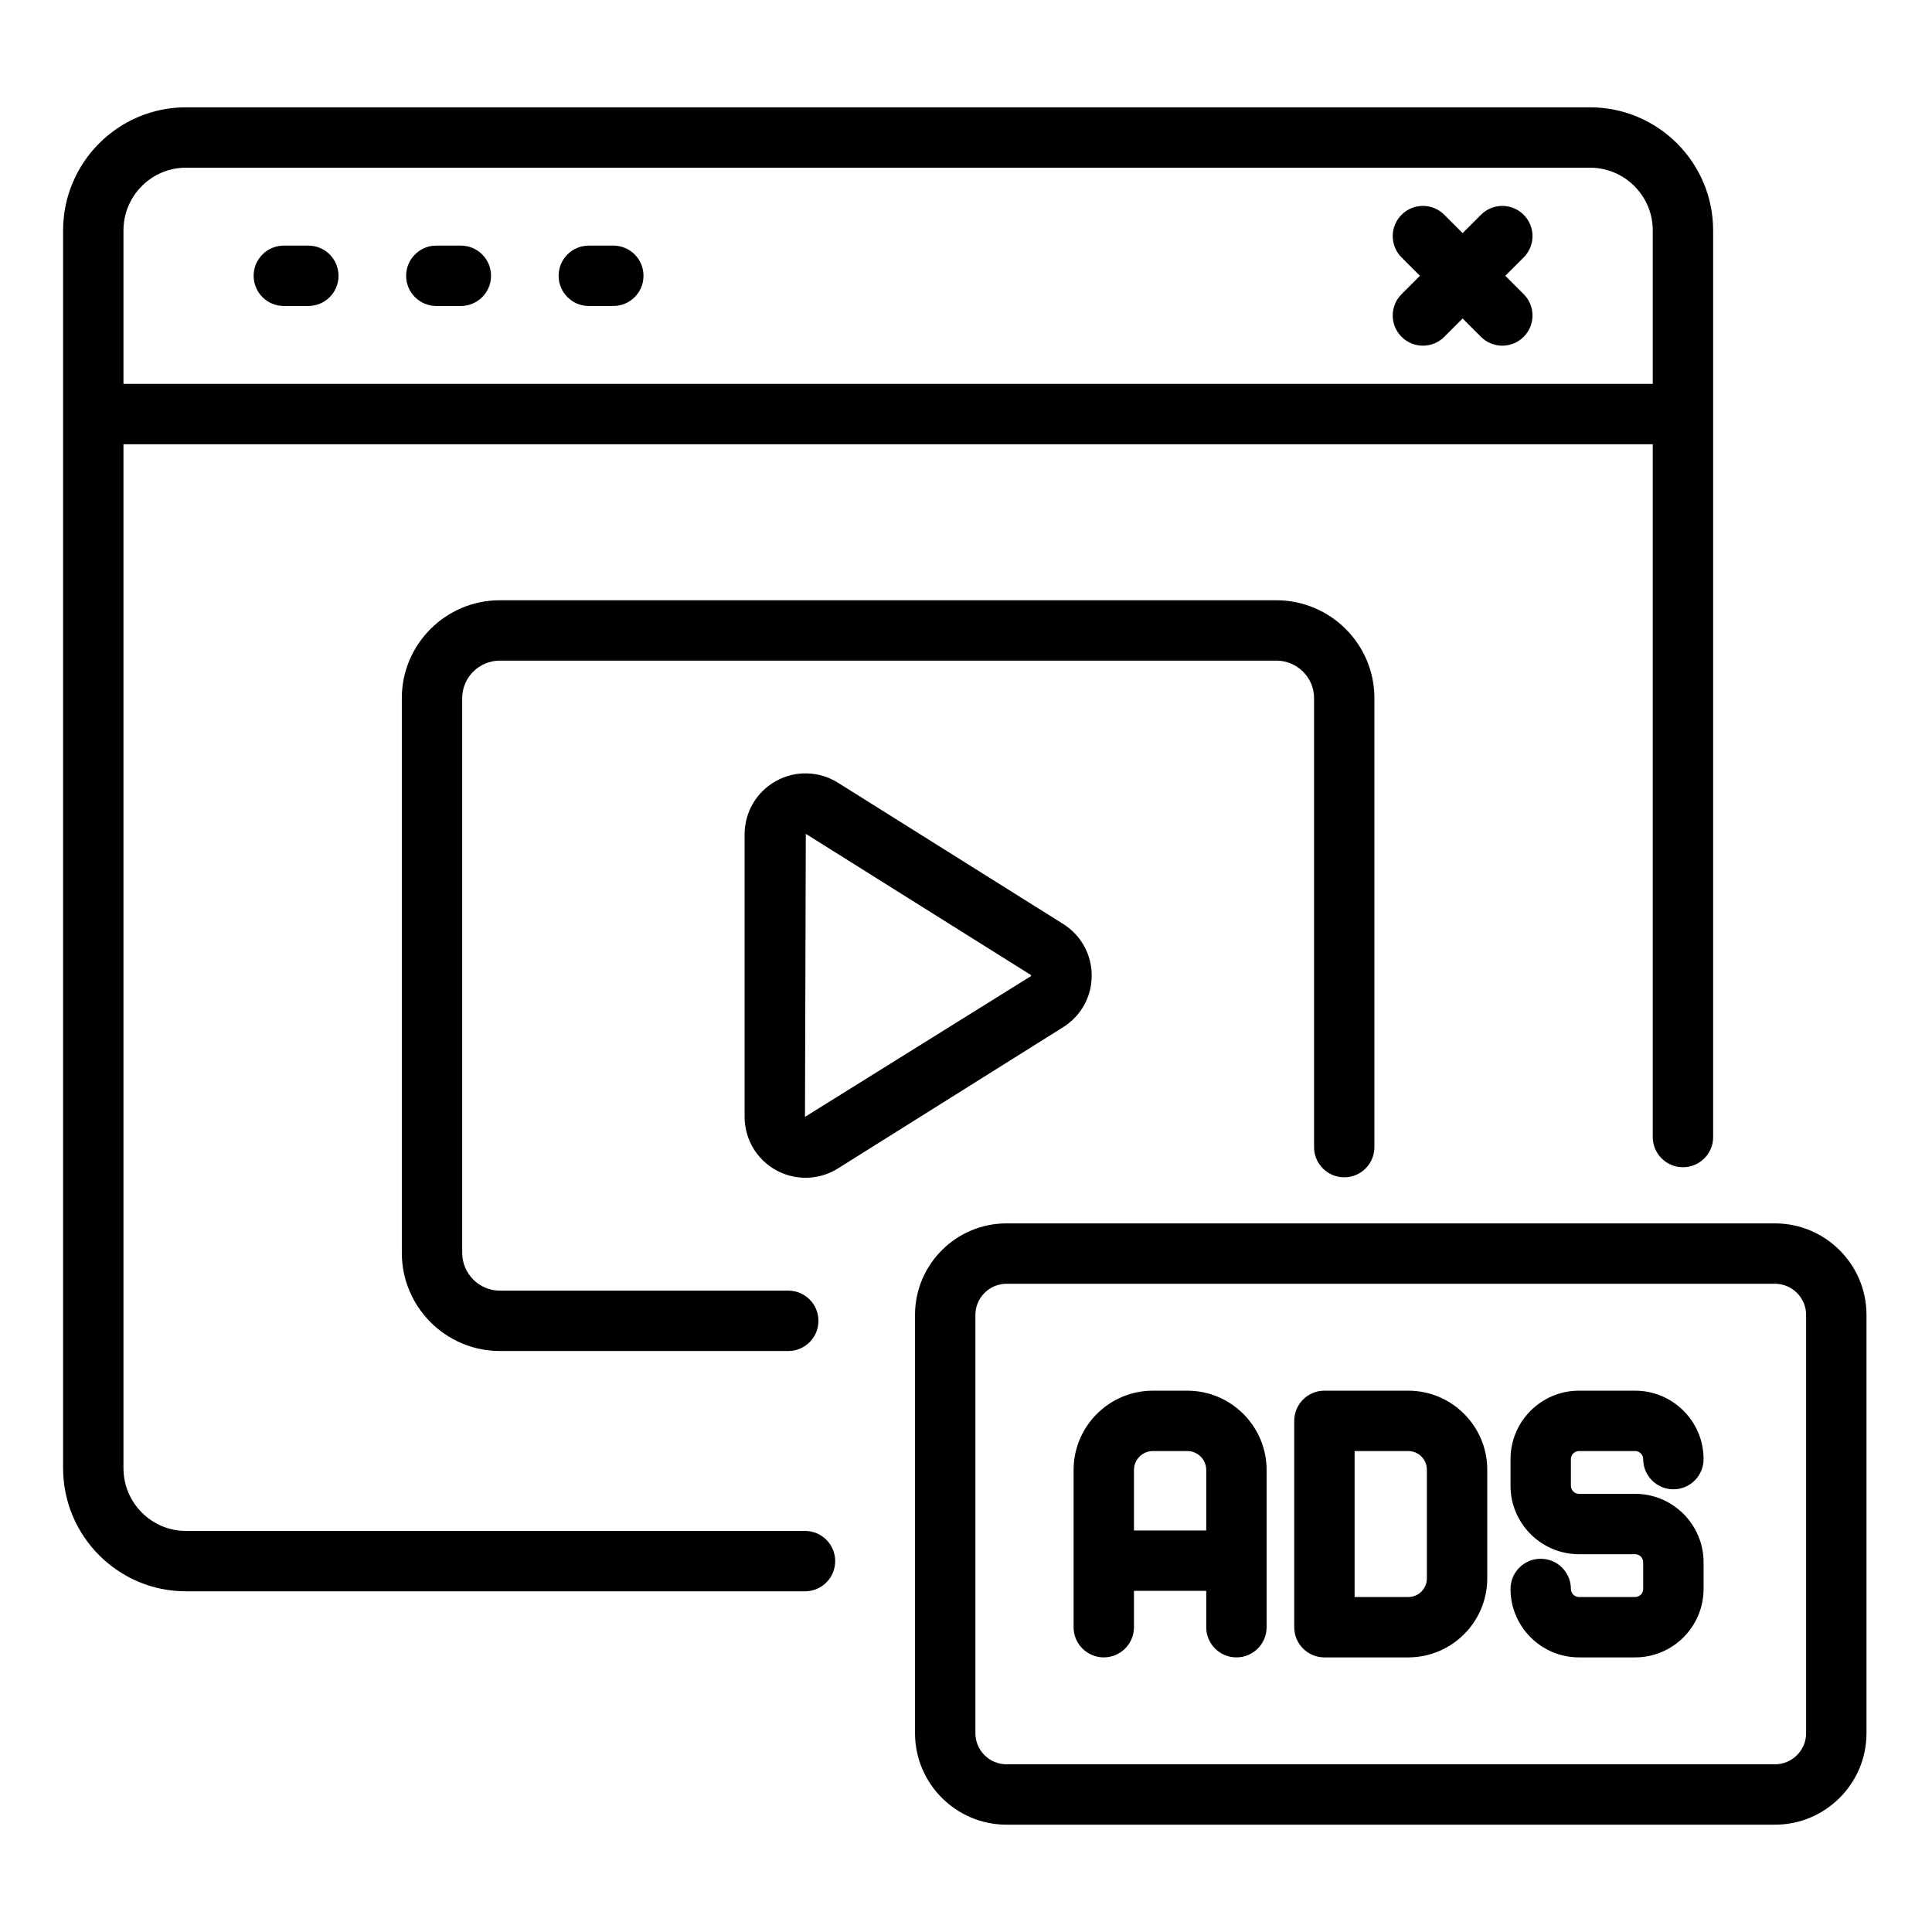
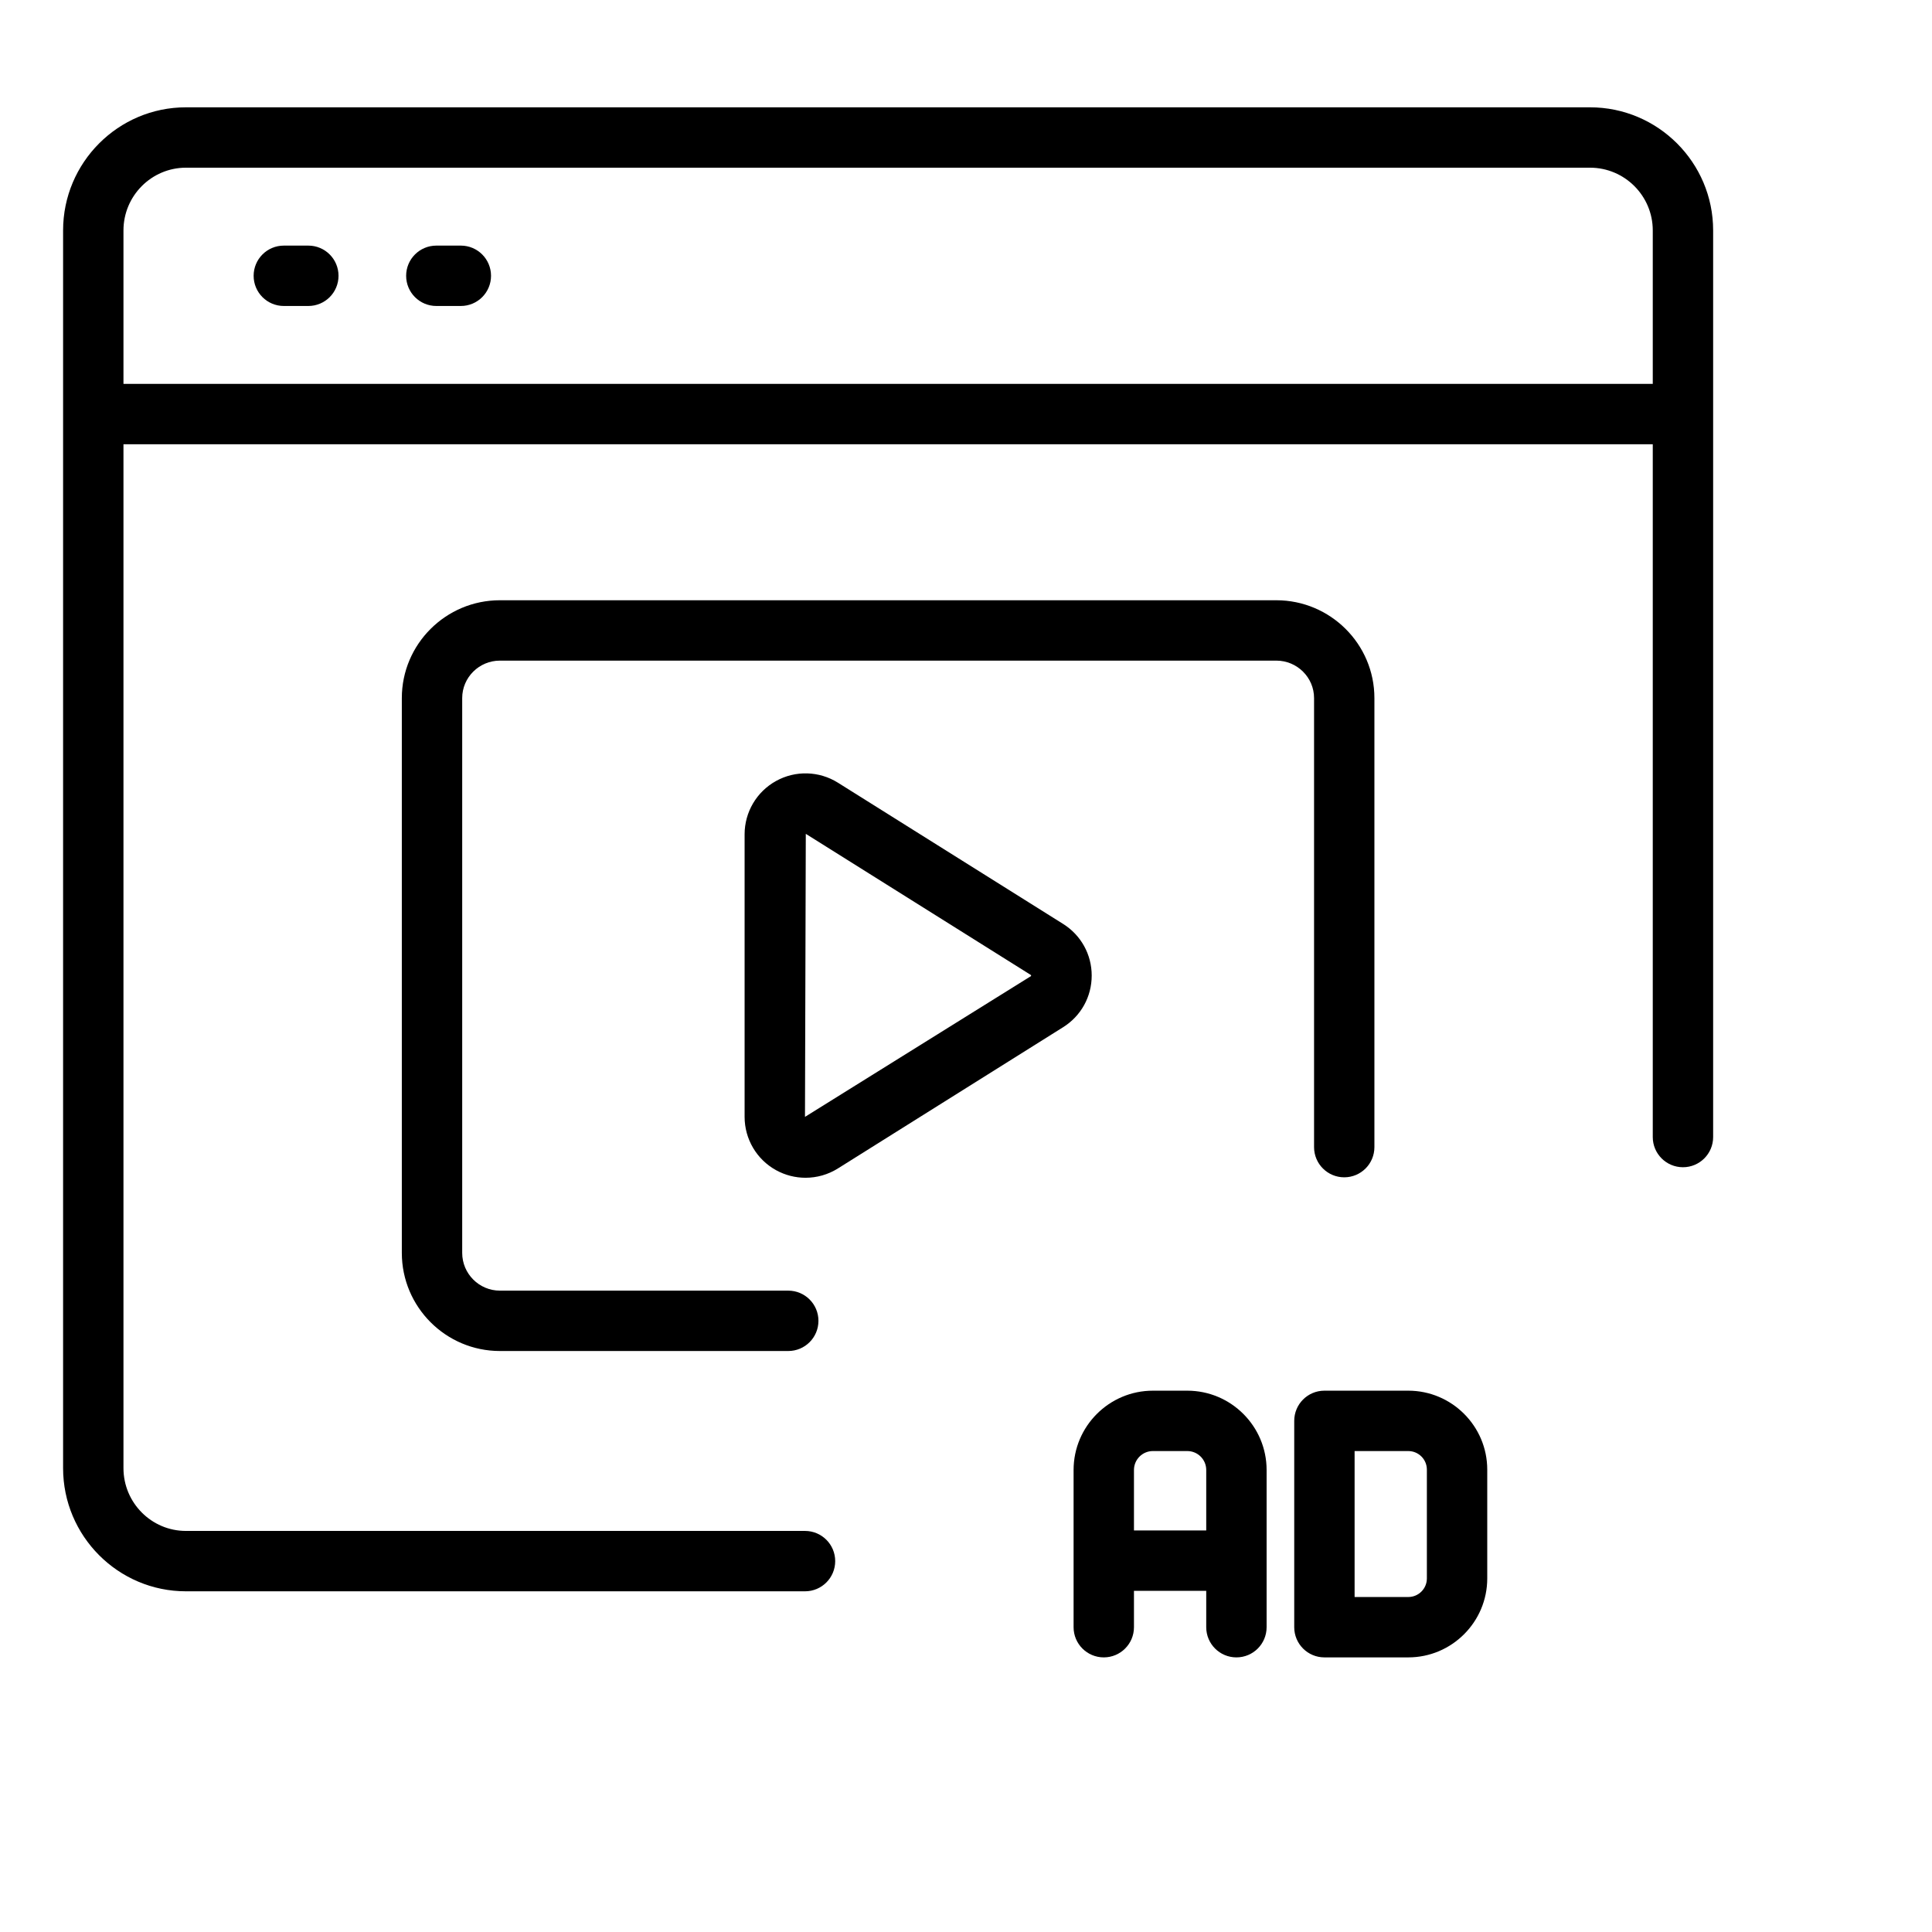
<svg xmlns="http://www.w3.org/2000/svg" id="Layer_1" viewBox="0 0 64 64" data-name="Layer 1">
  <path d="m2.09 13.717v34.918c0 2.249 1.825 4.079 4.069 4.079h20.508c.553 0 1-.448 1-1s-.447-1-1-1h-20.508c-1.141 0-2.069-.933-2.069-2.079v-33.918h50.66v22.949c0 .552.447 1 1 1s1-.448 1-1v-30.033c0-2.249-1.829-4.078-4.078-4.078h-46.513c-2.244 0-4.069 1.83-4.069 4.078zm2-6.084c0-1.146.929-2.078 2.069-2.078h46.513c1.146 0 2.078.932 2.078 2.078v5.084h-50.66z" />
  <path d="m10.214 8.136h-.812c-.553 0-1 .448-1 1s.447 1 1 1h.812c.553 0 1-.448 1-1s-.447-1-1-1z" />
-   <path d="m50.473 7.114c-.391-.391-1.023-.391-1.414 0l-.608.608-.608-.608c-.391-.391-1.023-.391-1.414 0-.391.39-.391 1.023 0 1.414l.608.608-.608.608c-.391.391-.391 1.024 0 1.414.195.195.451.293.707.293s.512-.098.707-.293l.608-.608.608.608c.195.195.451.293.707.293s.512-.098.707-.293c.391-.39.391-1.023 0-1.414l-.608-.608.608-.608c.391-.391.391-1.024 0-1.414z" />
  <path d="m15.266 8.136h-.812c-.553 0-1 .448-1 1s.447 1 1 1h.812c.553 0 1-.448 1-1s-.447-1-1-1z" />
-   <path d="m20.317 8.136h-.812c-.553 0-1 .448-1 1s.447 1 1 1h.812c.553 0 1-.448 1-1s-.447-1-1-1z" />
  <path d="m44.529 39c.553 0 1-.448 1-1v-14.875c0-1.787-1.458-3.241-3.25-3.241h-25.719c-1.792 0-3.249 1.454-3.249 3.241v18.379c0 1.792 1.457 3.25 3.249 3.25h9.552c.553 0 1-.448 1-1s-.447-1-1-1h-9.552c-.688 0-1.249-.561-1.249-1.25v-18.379c0-.684.561-1.241 1.249-1.241h25.72c.689 0 1.25.557 1.25 1.241v14.875c0 .552.447 1 1 1z" />
  <path d="m35.218 34.027c.593-.372.946-1.011.946-1.71s-.354-1.338-.946-1.71l-7.462-4.68c-.621-.389-1.405-.412-2.048-.056-.643.355-1.042 1.032-1.042 1.766v9.36c0 .734.398 1.411 1.041 1.766.305.168.641.252.977.252.373 0 .745-.103 1.072-.308zm-8.552 2.97.027-9.375 7.462 4.68v.031l-7.489 4.665z" />
  <path d="m43.873 54.903h2.778c1.442 0 2.616-1.174 2.616-2.616v-3.603c0-1.442-1.174-2.616-2.616-2.616h-2.778c-.553 0-1 .448-1 1v6.835c0 .552.447 1 1 1zm1-6.835h1.778c.34 0 .616.276.616.616v3.603c0 .34-.276.616-.616.616h-1.778z" />
-   <path d="m54.165 52.903h-1.859c-.147 0-.268-.12-.268-.267 0-.552-.447-1-1-1s-1 .448-1 1c0 1.25 1.018 2.267 2.268 2.267h1.859c1.25 0 2.268-1.017 2.268-2.267v-.884c0-1.25-1.018-2.267-2.268-2.267h-1.859c-.147 0-.268-.12-.268-.267v-.883c0-.147.12-.267.268-.267h1.859c.147 0 .268.12.268.267 0 .552.447 1 1 1s1-.448 1-1c0-1.25-1.018-2.267-2.268-2.267h-1.859c-1.25 0-2.268 1.017-2.268 2.267v.883c0 1.25 1.018 2.267 2.268 2.267h1.859c.147 0 .268.12.268.267v.884c0 .147-.12.267-.268.267z" />
  <path d="m36.564 54.903c.553 0 1-.448 1-1v-1.204h2.394v1.204c0 .552.447 1 1 1s1-.448 1-1v-5.208c0-1.449-1.179-2.627-2.628-2.627h-1.139c-1.448 0-2.627 1.179-2.627 2.627v5.208c0 .552.447 1 1 1zm1.627-6.835h1.139c.347 0 .628.281.628.627v2.004h-2.394v-2.004c0-.346.281-.627.627-.627z" />
-   <path d="m33.344 60.445h25.453c1.673 0 3.033-1.36 3.033-3.032v-13.854c0-1.672-1.36-3.033-3.033-3.033h-25.453c-1.673 0-3.033 1.36-3.033 3.033v13.854c0 1.672 1.36 3.032 3.033 3.032zm-1.033-16.886c0-.569.464-1.033 1.033-1.033h25.453c.569 0 1.033.463 1.033 1.033v13.854c0 .569-.464 1.032-1.033 1.032h-25.453c-.569 0-1.033-.463-1.033-1.032z" />
</svg>